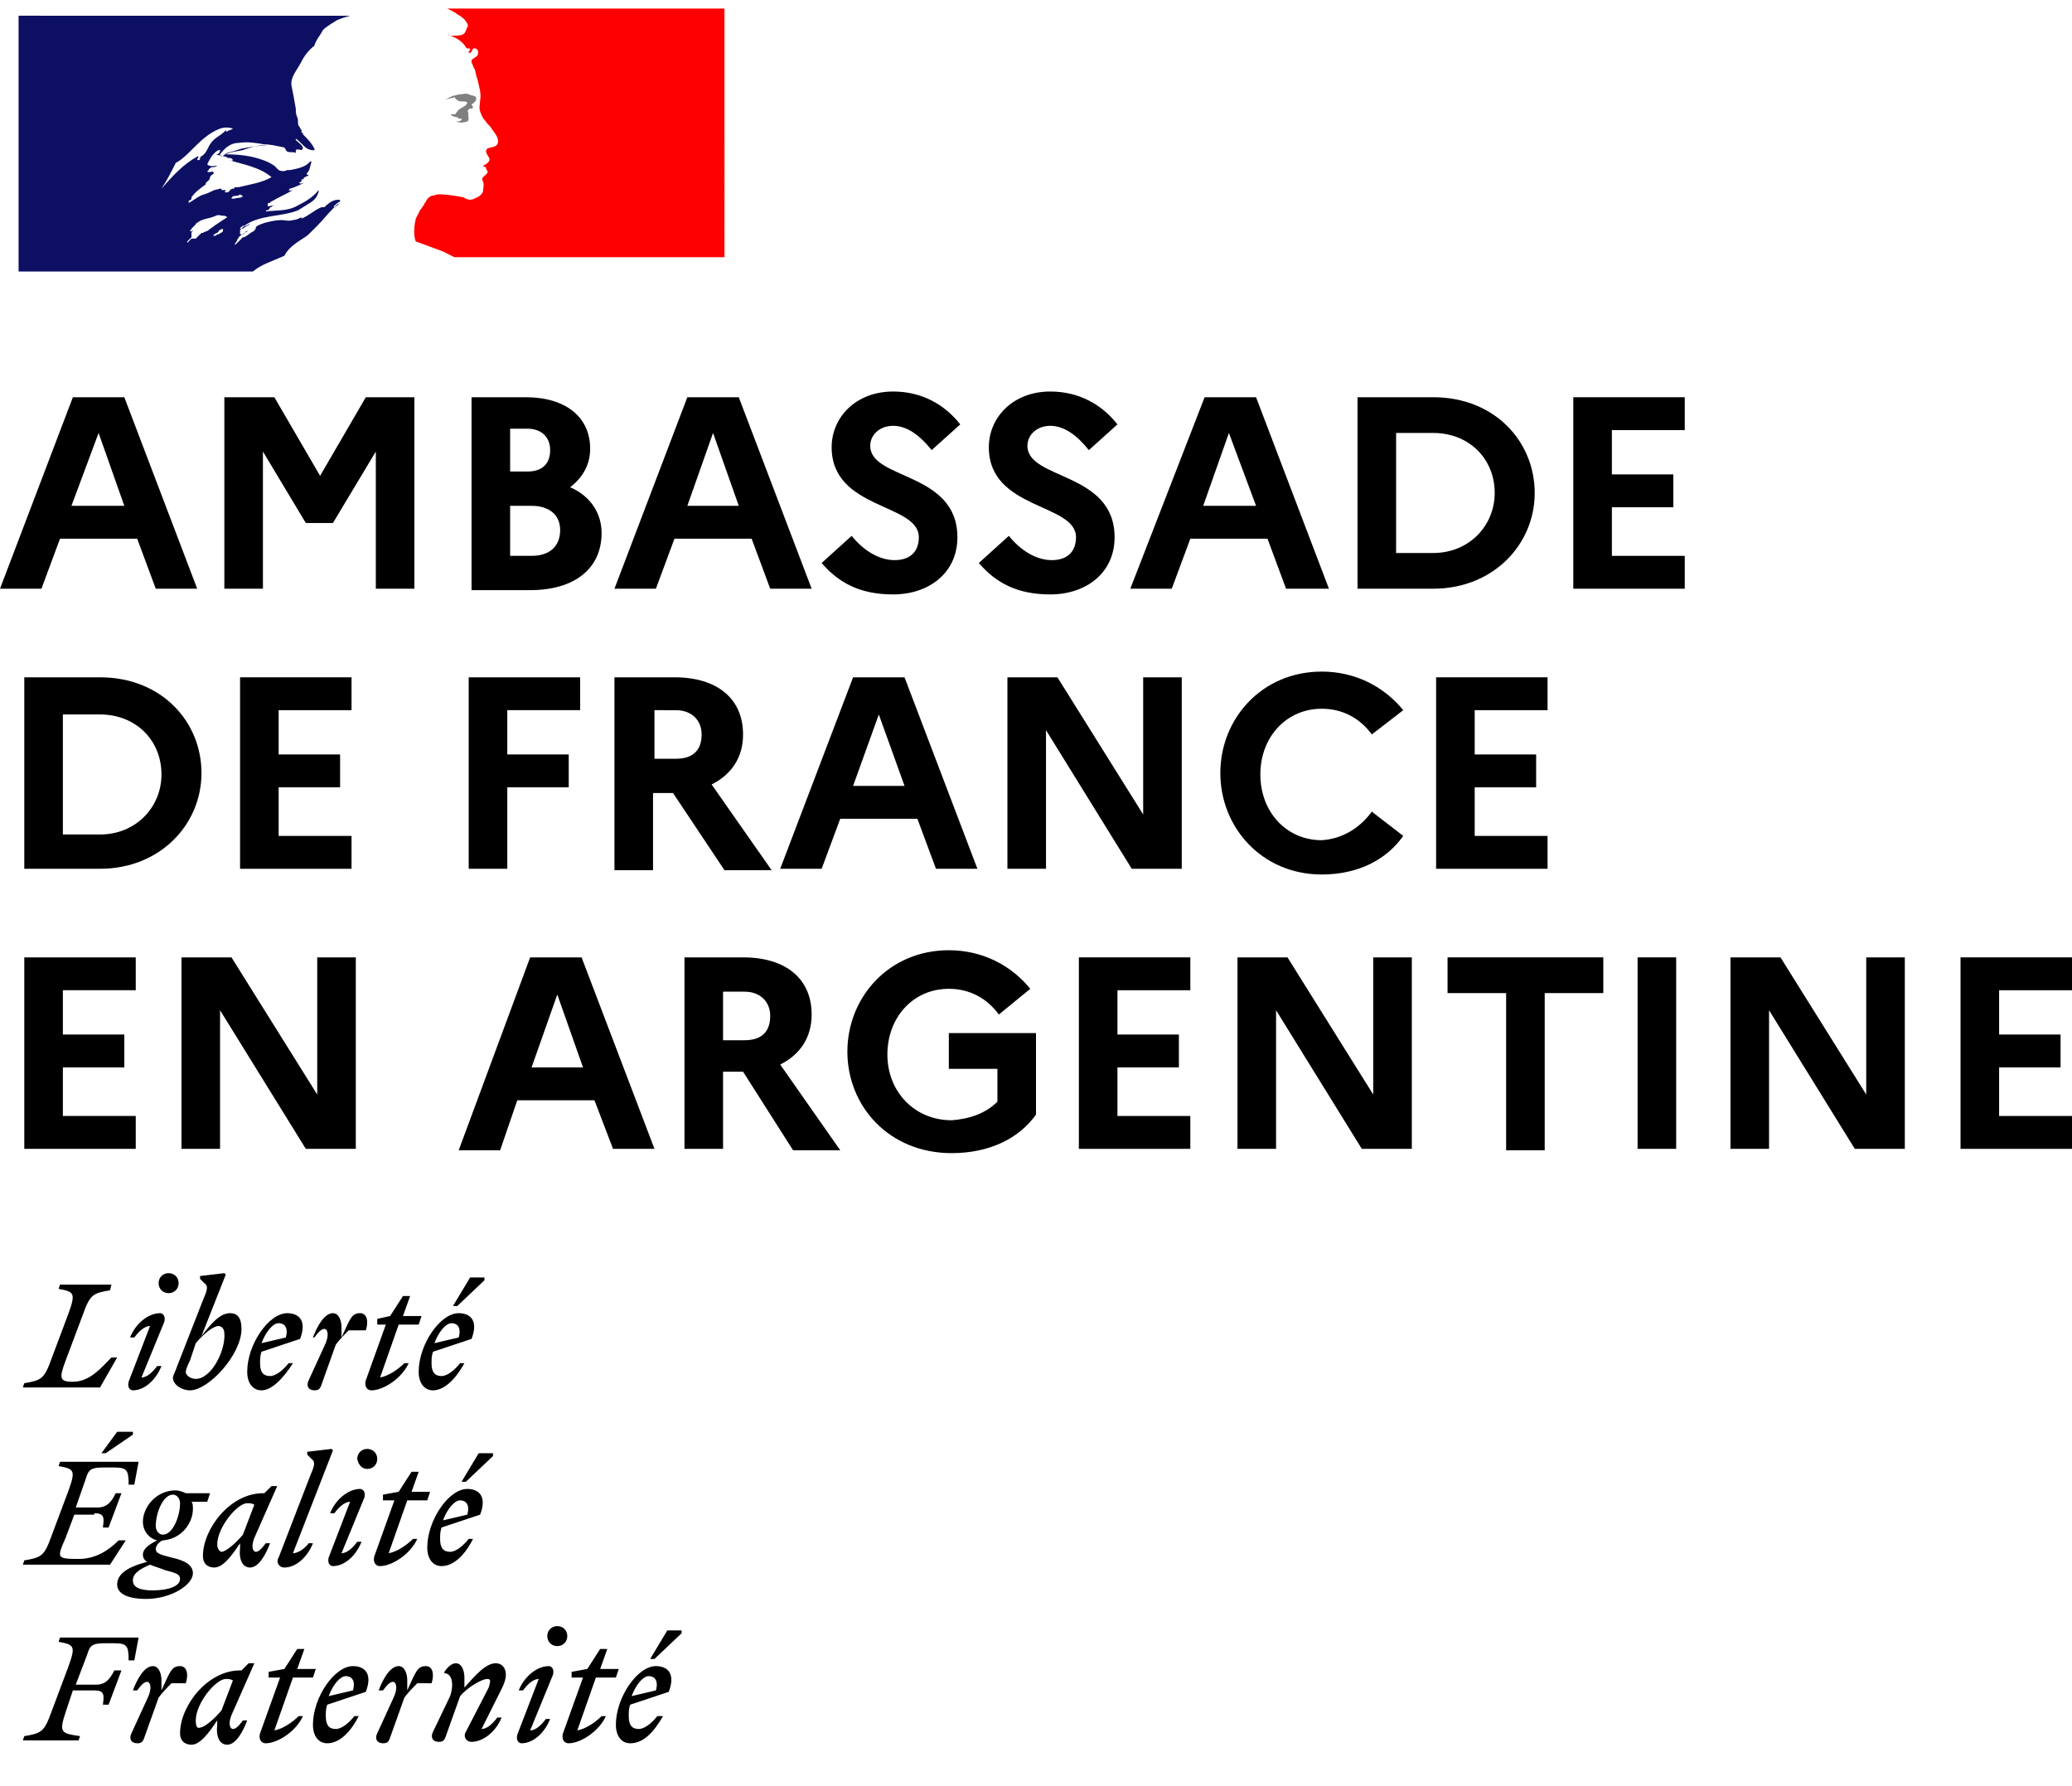
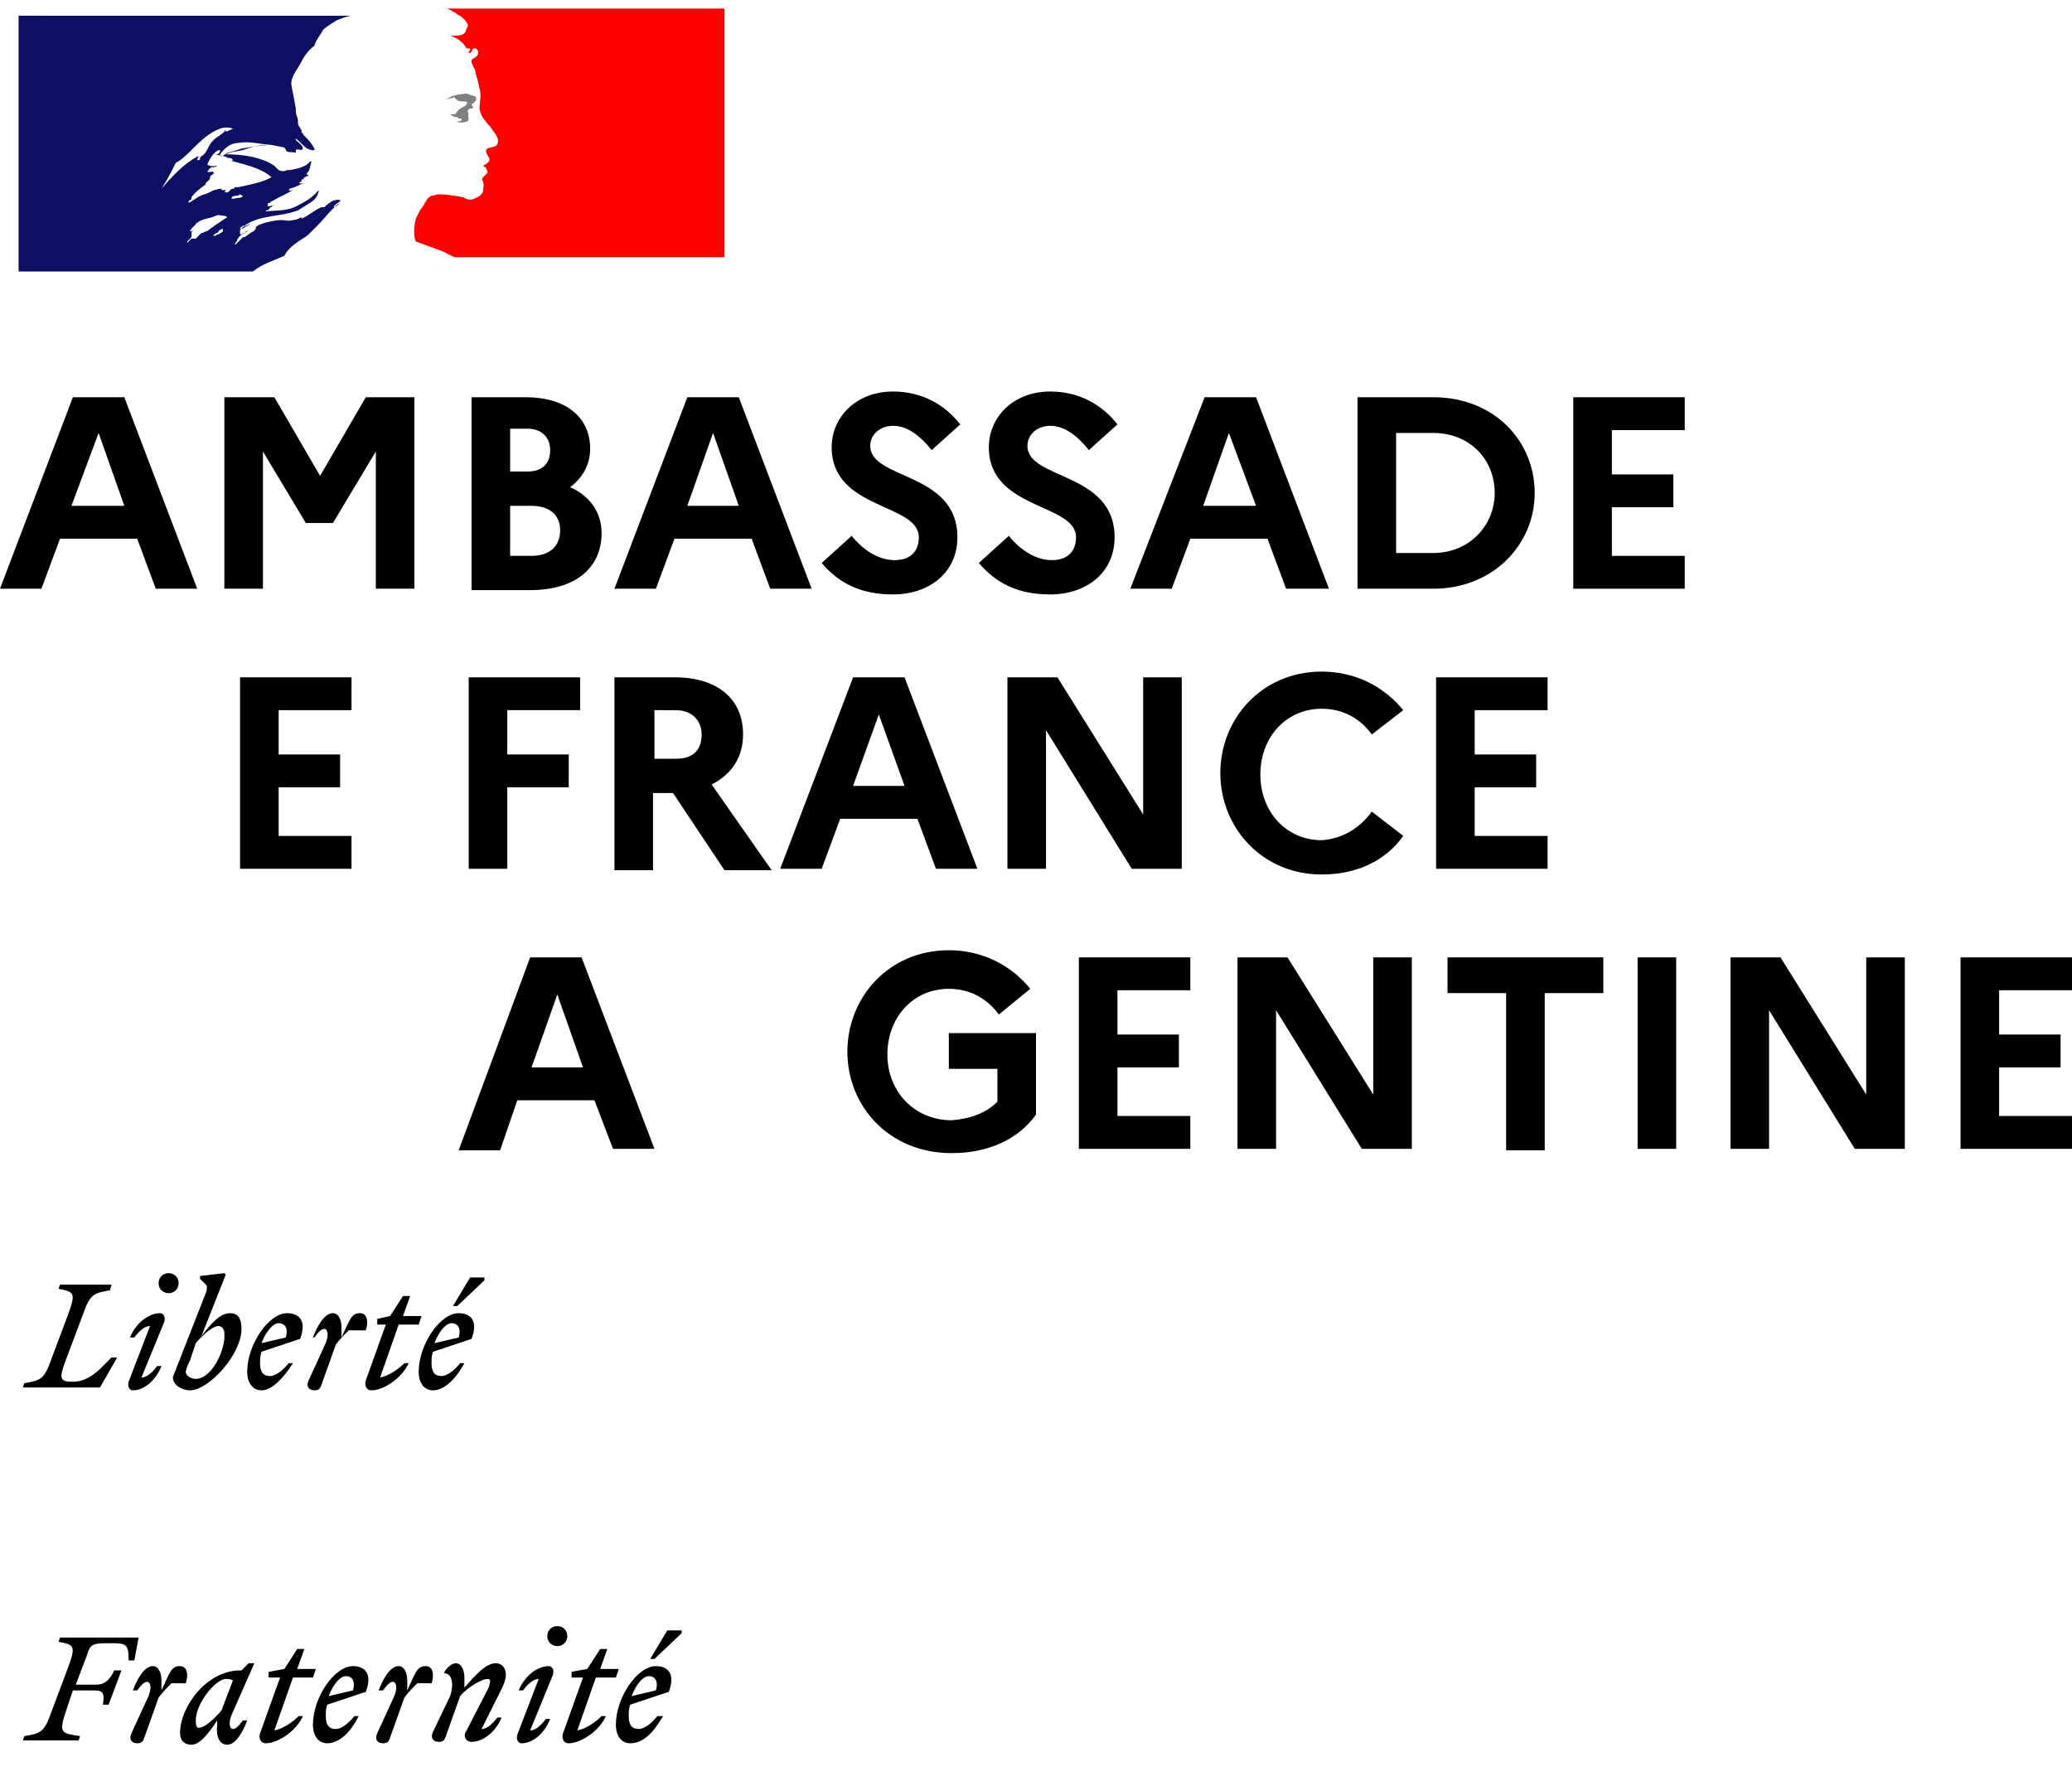
<svg xmlns="http://www.w3.org/2000/svg" version="1.1" id="Capa_1" x="0px" y="0px" viewBox="0 0 145 125" style="enable-background:new 0 0 145 125;" xml:space="preserve">
  <style type="text/css">
	.st0{fill:#0D0F63;}
	.st1{fill:#FF0000;}
	.st2{fill:#808080;}
</style>
  <g>
    <path d="M45.4,117.3c0.4,0,0.7,0.3,0.5,1l-1.7,0.4C44.5,117.9,45,117.3,45.4,117.3 M46.4,120.1H46c-0.4,0.5-0.9,0.9-1.3,0.9   c-0.5,0-0.7-0.3-0.7-0.9c0-0.3,0-0.5,0.1-0.8l2.7-0.9c0.5-1.3-0.1-1.8-0.9-1.8c-1.3,0-2.8,2.2-2.8,4.1c0,0.8,0.4,1.3,1,1.3   C45,122,45.7,121.3,46.4,120.1 M45.8,116.1l1.9-1.8v-0.2h-1l-1.2,2H45.8z M39.9,117.4h0.9l-1.4,3.9c-0.1,0.3,0,0.7,0.4,0.7   c0.8,0,2.1-0.8,2.6-1.9h-0.3c-0.4,0.4-1.1,0.9-1.7,1l1.3-3.7h1.4l0.2-0.6H42l0.5-1.4H42l-0.9,1.4l-1.1,0.2V117.4z M38.7,117.2   c0.1-0.4-0.1-0.6-0.3-0.6c-0.8,0-1.7,0.7-2.1,1.7h0.3c0.3-0.4,0.7-0.8,1.1-0.8l-1.5,3.9c-0.1,0.4,0.1,0.6,0.3,0.6   c0.8,0,1.6-0.7,2-1.7h-0.3c-0.3,0.4-0.7,0.8-1.1,0.8L38.7,117.2z M39,115.2c0.4,0,0.7-0.3,0.7-0.7c0-0.4-0.3-0.7-0.7-0.7   c-0.4,0-0.7,0.3-0.7,0.7C38.3,114.9,38.6,115.2,39,115.2 M30.3,121.2c-0.2,0.4,0,0.7,0.4,0.7c0.3,0,0.4-0.1,0.5-0.4l1-2.8   c0.5-0.6,1.5-1.2,1.9-1.2c0.3,0,0.2,0.2,0.1,0.6l-1.6,3.1c-0.2,0.3,0,0.7,0.4,0.7c0.8,0,1.7-0.7,2.1-1.7h-0.3   c-0.3,0.4-0.7,0.8-1.1,0.8l1.4-2.8c0.2-0.4,0.3-0.7,0.3-1c0-0.5-0.3-0.8-0.7-0.8c-0.7,0-1.4,0.8-2.2,1.7v-0.7c0-0.5-0.2-1-0.6-1   c-0.3,0-0.6,0.3-0.8,0.6v0.1c0.5,0,0.7,0.7,0.4,1.6L30.3,121.2z M30.2,117.8c0.2-0.6,0.1-1.2-0.4-1.2c-0.6,0-0.7,0.4-1.3,1.7v-0.7   c0-0.5-0.2-1-0.6-1c-0.6,0-1.1,0.9-1.4,1.7h0.3c0.3-0.4,0.5-0.6,0.7-0.6c0.2,0,0.4,0.4,0,1.2l-1.1,2.4c-0.2,0.4,0,0.7,0.4,0.7   c0.3,0,0.4-0.1,0.5-0.4l1-2.8c0.3-0.4,0.6-0.7,0.9-1H30.2z M24.2,117.3c0.4,0,0.7,0.3,0.5,1l-1.7,0.4   C23.3,117.9,23.8,117.3,24.2,117.3 M25.1,120.1h-0.3c-0.4,0.5-0.9,0.9-1.3,0.9c-0.5,0-0.7-0.3-0.7-0.9c0-0.3,0-0.5,0.1-0.8l2.7-0.9   c0.5-1.3-0.1-1.8-0.9-1.8c-1.3,0-2.8,2.2-2.8,4.1c0,0.8,0.4,1.3,1,1.3C23.7,122,24.5,121.3,25.1,120.1 M18.7,117.4h0.9l-1.4,3.9   c-0.1,0.3,0,0.7,0.4,0.7c0.8,0,2.1-0.8,2.6-1.9h-0.3c-0.4,0.4-1.1,0.9-1.7,1l1.3-3.7h1.4l0.2-0.6h-1.3l0.5-1.4h-0.5l-0.9,1.4   l-1.1,0.2V117.4z M13.7,120.4c0-1.2,1.4-2.9,2.1-2.9c0.2,0,0.3,0,0.5,0.1l-0.8,2.1c-0.5,0.6-1.2,1.2-1.5,1.2   C13.8,121,13.7,120.8,13.7,120.4 M17.8,116.4l-0.4,0l-0.5,0.5h-0.1c-2.3,0-4.2,2.5-4.2,4.4c0,0.5,0.3,0.8,0.8,0.8   c0.6,0,1.2-0.8,1.8-1.7l0,0.3c-0.1,0.9,0.2,1.4,0.7,1.4c0.6,0,1.1-0.9,1.4-1.7h-0.3c-0.3,0.4-0.5,0.6-0.7,0.6c-0.2,0-0.4-0.4,0-1.2   L17.8,116.4z M13,117.8c0.2-0.6,0.1-1.2-0.4-1.2c-0.6,0-0.7,0.4-1.3,1.7v-0.7c0-0.5-0.2-1-0.6-1c-0.6,0-1.1,0.9-1.4,1.7h0.3   c0.3-0.4,0.5-0.6,0.7-0.6c0.2,0,0.4,0.4,0,1.2l-1.1,2.4c-0.2,0.4,0,0.7,0.4,0.7c0.3,0,0.4-0.1,0.5-0.4l1-2.8c0.3-0.4,0.6-0.7,0.9-1   H13z M5.5,121.8l0.1-0.3c-1.3-0.2-1.5-0.2-1-1.7l0.5-1.5h1.5c0.7,0,0.7,0.3,0.6,1h0.4l0.9-2.4H8c-0.3,0.6-0.6,1-1.3,1H5.3l0.8-2.1   c0.2-0.7,0.4-0.8,1.3-0.8H8c0.9,0,1,0.2,1,1.2h0.4l0.3-1.6H4.2l-0.1,0.3c1.1,0.2,1.2,0.3,0.7,1.7l-1.2,3.2   c-0.5,1.4-0.7,1.5-1.9,1.7l-0.1,0.3H5.5z" />
-     <path d="M32.2,105c0.4,0,0.7,0.3,0.5,1l-1.7,0.4C31.3,105.6,31.8,105,32.2,105 M33.1,107.7h-0.3c-0.4,0.5-0.9,0.9-1.3,0.9   c-0.5,0-0.7-0.3-0.7-0.9c0-0.3,0-0.5,0.1-0.8l2.7-0.9c0.5-1.3-0.1-1.8-0.9-1.8c-1.3,0-2.8,2.2-2.8,4.1c0,0.8,0.4,1.3,1,1.3   C31.7,109.6,32.5,108.9,33.1,107.7 M32.6,103.7l1.9-1.8v-0.2h-1l-1.2,2H32.6z M26.7,105h0.9l-1.4,3.9c-0.1,0.3,0,0.7,0.4,0.7   c0.8,0,2.1-0.8,2.6-1.9h-0.3c-0.4,0.4-1.1,0.9-1.7,1l1.3-3.7h1.4l0.2-0.6h-1.3l0.5-1.4h-0.5l-0.9,1.4l-1.1,0.2V105z M25.5,104.8   c0.1-0.4-0.1-0.6-0.3-0.6c-0.8,0-1.7,0.7-2.1,1.7h0.3c0.3-0.4,0.7-0.8,1.1-0.8l-1.5,3.9c-0.1,0.4,0.1,0.6,0.3,0.6   c0.8,0,1.6-0.7,2-1.7h-0.3c-0.3,0.4-0.7,0.8-1.1,0.8L25.5,104.8z M25.7,102.8c0.4,0,0.7-0.3,0.7-0.7c0-0.4-0.3-0.7-0.7-0.7   c-0.4,0-0.7,0.3-0.7,0.7C25.1,102.6,25.4,102.8,25.7,102.8 M20.5,108.7l2.8-7.2l-0.1-0.1l-1.7,0.2v0.2l0.3,0.3   c0.3,0.2,0.2,0.5-0.1,1.2l-2.2,5.7c-0.2,0.3,0,0.7,0.4,0.7c0.8,0,1.6-0.7,2-1.7h-0.3C21.4,108.3,20.9,108.7,20.5,108.7 M15.2,108.1   c0-1.2,1.4-2.9,2.1-2.9c0.2,0,0.3,0,0.5,0.1l-0.8,2.1c-0.5,0.6-1.2,1.2-1.5,1.2C15.4,108.6,15.2,108.4,15.2,108.1 M19.4,104l-0.4,0   l-0.5,0.5h-0.1c-2.3,0-4.2,2.5-4.2,4.4c0,0.5,0.3,0.8,0.8,0.8c0.6,0,1.2-0.8,1.8-1.7l0,0.3c-0.1,0.9,0.2,1.4,0.7,1.4   c0.6,0,1.1-0.9,1.4-1.7h-0.3c-0.3,0.4-0.5,0.6-0.7,0.6c-0.2,0-0.4-0.4,0-1.2L19.4,104z M9.3,110.6c0-0.5,0.5-0.8,1.2-1.1   c0.2,0.1,0.6,0.2,1.1,0.4c0.8,0.2,1,0.3,1,0.6c0,0.5-0.8,0.8-1.9,0.8C9.8,111.3,9.3,111.1,9.3,110.6 M11.4,107.4   c-0.3,0-0.5-0.3-0.5-0.6c0-0.9,0.5-2.2,1.2-2.2c0.3,0,0.5,0.3,0.5,0.6C12.6,106.1,12.1,107.4,11.4,107.4 M13.5,110.1   c0-0.6-0.6-0.9-1.5-1.1c-0.8-0.2-1.1-0.3-1.1-0.6c0-0.2,0.2-0.5,0.5-0.6c1.3-0.1,2.1-1.2,2.1-2.2c0-0.2,0-0.4-0.1-0.5h1.1l0.2-0.6   H13c-0.2-0.1-0.5-0.2-0.7-0.2c-1.4,0-2.3,1.2-2.3,2.2c0,0.7,0.5,1.2,1,1.3c-0.6,0.3-1,0.6-1,1c0,0.2,0.1,0.4,0.3,0.5   c-1.5,0.4-2.1,0.9-2.1,1.6c0,0.7,0.9,1,2,1C12,111.9,13.5,110.9,13.5,110.1 M6.6,105.9c0.7,0,0.7,0.3,0.6,1h0.4l0.9-2.4H8.1   c-0.3,0.6-0.6,1-1.3,1H5.3l0.7-2c0.2-0.7,0.4-0.8,1.3-0.8H8c0.9,0,1,0.2,1,1.2h0.4l0.3-1.6H4.2l-0.1,0.3c1.1,0.2,1.2,0.3,0.7,1.7   l-1.2,3.2c-0.5,1.4-0.7,1.5-1.9,1.7l-0.1,0.3h6.1l1.1-1.7H8.3c-0.7,0.7-1.6,1.3-2.8,1.3c-1.6,0-1.5-0.1-0.9-1.5l0.6-1.6H6.6z    M7.4,101.7l1.9-1.3v-0.2H8.2l-1.1,1.5H7.4z" />
    <path d="M31.6,92.6c0.4,0,0.7,0.3,0.5,1L30.4,94C30.7,93.2,31.2,92.6,31.6,92.6 M32.5,95.4h-0.3c-0.4,0.5-0.9,0.9-1.3,0.9   c-0.5,0-0.7-0.3-0.7-0.9c0-0.3,0-0.5,0.1-0.8l2.7-0.9c0.5-1.3-0.1-1.8-0.9-1.8c-1.3,0-2.8,2.2-2.8,4.1c0,0.8,0.4,1.3,1,1.3   C31.1,97.3,31.9,96.5,32.5,95.4 M32,91.4l1.9-1.8v-0.2h-1l-1.2,2H32z M26.3,92.7H27l-1.4,3.9c-0.1,0.3,0,0.7,0.4,0.7   c0.8,0,2.1-0.8,2.6-1.9h-0.3c-0.4,0.4-1.1,0.9-1.7,1l1.3-3.7h1.4l0.2-0.6h-1.3l0.5-1.4h-0.5l-0.9,1.4l-0.9,0.2V92.7z M25.6,93.1   c0.2-0.6,0.1-1.2-0.4-1.2c-0.6,0-0.7,0.4-1.3,1.7v-0.7c0-0.5-0.2-1-0.6-1c-0.6,0-1.1,0.9-1.4,1.7H22c0.3-0.4,0.5-0.6,0.7-0.6   c0.2,0,0.4,0.4,0,1.2l-1.1,2.4c-0.2,0.4,0,0.7,0.4,0.7c0.3,0,0.4-0.1,0.5-0.4l1-2.8c0.3-0.4,0.6-0.7,0.9-1H25.6z M19.5,92.6   c0.4,0,0.7,0.3,0.5,1L18.3,94C18.6,93.2,19.1,92.6,19.5,92.6 M20.5,95.4h-0.3c-0.4,0.5-0.9,0.9-1.3,0.9c-0.5,0-0.7-0.3-0.7-0.9   c0-0.3,0-0.5,0.1-0.8l2.7-0.9c0.5-1.3-0.1-1.8-0.9-1.8c-1.3,0-2.8,2.2-2.8,4.1c0,0.8,0.4,1.3,1,1.3C19,97.3,19.8,96.5,20.5,95.4    M13.7,96.5c-0.3,0-0.7-0.2-0.7-0.5c0-0.1,0.1-0.4,0.3-0.8l0.4-1.2c0.5-0.6,1.2-1.2,1.6-1.2c0.2,0,0.4,0.2,0.4,0.5   C15.8,94.5,14.8,96.5,13.7,96.5 M16.9,93c0-0.8-0.3-1.1-0.8-1.1c-0.7,0-1.3,0.7-2,1.6l1.7-4.3l-0.1-0.1l-1.7,0.2v0.2l0.3,0.3   c0.3,0.2,0.2,0.5-0.1,1.2l-1.8,4.6c-0.1,0.3-0.3,0.7-0.3,0.8c0,0.5,0.6,0.9,1.2,0.9C14.6,97.3,16.9,94.8,16.9,93 M11.5,92.5   c0.1-0.4-0.1-0.6-0.3-0.6c-0.8,0-1.7,0.7-2.1,1.7h0.3c0.3-0.4,0.7-0.8,1.1-0.8l-1.5,3.9c-0.1,0.4,0.1,0.6,0.3,0.6   c0.8,0,1.6-0.7,2-1.7H11c-0.3,0.4-0.7,0.8-1.1,0.8L11.5,92.5z M11.8,90.5c0.4,0,0.7-0.3,0.7-0.7c0-0.4-0.3-0.7-0.7-0.7   c-0.4,0-0.7,0.3-0.7,0.7C11.1,90.2,11.4,90.5,11.8,90.5 M7.8,89.9H4.2l-0.1,0.3c1.1,0.2,1.2,0.3,0.7,1.7l-1.2,3.2   c-0.5,1.4-0.7,1.5-1.9,1.7l-0.1,0.3H7L8.2,95H7.8c-0.7,0.7-1.5,1.7-2.7,1.7c-0.9,0-1-0.2-0.5-1.5l1.2-3.2c0.5-1.4,0.7-1.5,1.9-1.7   L7.8,89.9z" />
    <g>
      <path d="M5.1,27.8h3.6l5.1,13.4h-2.9l-1.3-3.5H4.2l-1.3,3.5H0L5.1,27.8z M8.7,35.4l-1.8-5.1L5,35.4H8.7z" />
      <path d="M15.8,27.8h3.4l3.2,5.5l3.2-5.5h3.4v13.4h-2.7v-9.6l-3,5h-1.9l-3-5v9.6h-2.7V27.8z" />
      <path d="M33,27.8h3.8c2.8,0,4.5,1.4,4.5,3.6c0,1.1-0.5,2-1.4,2.7c1.4,0.6,2.2,1.8,2.2,3.2c0,2.5-1.9,4-5,4H33V27.8z M35.7,30.1V33    h1.2c1,0,1.6-0.5,1.6-1.5c0-0.9-0.6-1.5-1.6-1.5H35.7z M35.7,35.4v3.5h1.5c1.3,0,2-0.7,2-1.8c0-1.1-0.8-1.7-2-1.7H35.7z" />
      <path d="M48.1,27.8h3.6l5.1,13.4h-2.9l-1.3-3.5h-5.4l-1.3,3.5H43L48.1,27.8z M51.7,35.4l-1.8-5.1l-1.8,5.1H51.7z" />
      <path d="M59.6,37.5c0.8,1,1.9,1.7,3,1.7c1.1,0,1.7-0.6,1.7-1.6c0-2.4-6.1-1.9-6.1-6.3c0-2.1,1.7-3.9,4.3-3.9c2,0,3.6,0.9,4.7,2.3    l-2,1.8c-0.8-1-1.7-1.7-2.7-1.7c-0.9,0-1.6,0.6-1.6,1.4c0,2.4,6.1,1.8,6.1,6.4c0,2.5-2,4-4.5,4c-2.3,0-3.8-0.8-5-2.2L59.6,37.5z" />
      <path d="M70.6,37.5c0.8,1,1.9,1.7,3,1.7c1.1,0,1.7-0.6,1.7-1.6c0-2.4-6.1-1.9-6.1-6.3c0-2.1,1.7-3.9,4.3-3.9c2,0,3.6,0.9,4.7,2.3    l-2,1.8c-0.8-1-1.7-1.7-2.7-1.7c-0.9,0-1.6,0.6-1.6,1.4c0,2.4,6.1,1.8,6.1,6.4c0,2.5-2,4-4.5,4c-2.3,0-3.8-0.8-5-2.2L70.6,37.5z" />
      <path d="M84.3,27.8h3.6l5.1,13.4H90l-1.3-3.5h-5.4l-1.3,3.5h-2.9L84.3,27.8z M87.9,35.4L86,30.3l-1.8,5.1H87.9z" />
      <path d="M95,27.8h5.3c4.3,0,7.1,3.1,7.1,6.7s-2.9,6.7-7.1,6.7H95V27.8z M97.7,30.2v8.5h2.6c2.5,0,4.3-1.9,4.3-4.2    c0-2.4-1.8-4.2-4.3-4.2H97.7z" />
      <path d="M110.1,27.8h7.8v2.3h-5.1v3.1h4.3v2.3h-4.3v3.4h5.1v2.3h-7.8V27.8z" />
-       <path d="M1.7,47.4H7c4.3,0,7.1,3.1,7.1,6.7c0,3.6-2.9,6.7-7.1,6.7H1.7V47.4z M4.4,49.9v8.5H7c2.5,0,4.3-1.9,4.3-4.2    c0-2.4-1.8-4.2-4.3-4.2H4.4z" />
      <path d="M16.8,47.4h7.8v2.3h-5.1v3.1h4.3v2.3h-4.3v3.4h5.1v2.3h-7.8V47.4z" />
      <path d="M32.8,47.4h7.8v2.3h-5.1v3.1h4.3v2.3h-4.3v5.7h-2.7V47.4z" />
      <path d="M43.1,47.4h4.1c3,0,4.8,1.5,4.8,4c0,1.6-0.8,2.8-2.2,3.5l4.2,6h-3.3l-3.6-5.4h-1.4v5.4h-2.7V47.4z M45.8,49.7v3.4h1.5    c1.2,0,1.8-0.6,1.8-1.7c0-1-0.7-1.7-1.8-1.7H45.8z" />
      <path d="M59.7,47.4h3.6l5.1,13.4h-2.9l-1.3-3.5h-5.4l-1.3,3.5h-2.9L59.7,47.4z M63.3,55L61.5,50L59.7,55H63.3z" />
      <path d="M70.5,47.4H74l6,9.6v-9.6h2.7v13.4h-3.5l-6-9.7v9.7h-2.7V47.4z" />
      <path d="M96,56.8l2.2,1.7c-1.2,1.7-3.2,2.7-5.7,2.7c-4.2,0-7.1-3.3-7.1-7.1c0-3.8,2.9-7.1,7.1-7.1c2.4,0,4.4,1.1,5.7,2.7L96,51.4    c-0.8-1.1-2-1.8-3.5-1.8c-2.5,0-4.3,2-4.3,4.6c0,2.6,1.8,4.6,4.3,4.6C94,58.7,95.2,57.9,96,56.8z" />
      <path d="M100.5,47.4h7.8v2.3h-5.1v3.1h4.3v2.3h-4.3v3.4h5.1v2.3h-7.8V47.4z" />
-       <path d="M1.7,67h7.8v2.3H4.4v3.1h4.3v2.3H4.4v3.4h5.1v2.3H1.7V67z" />
-       <path d="M12.7,67h3.5l6,9.6V67h2.7v13.4h-3.5l-6-9.7v9.7h-2.7V67z" />
      <path d="M37.1,67h3.6l5.1,13.4h-2.9L41.6,77h-5.4L35,80.5h-2.9L37.1,67z M40.8,74.7l-1.8-5.1l-1.8,5.1H40.8z" />
-       <path d="M47.9,67H52c3,0,4.8,1.5,4.8,4c0,1.6-0.8,2.8-2.2,3.5l4.2,6h-3.3L52,75h-1.4v5.4h-2.7V67z M50.6,69.4v3.4h1.5    c1.2,0,1.8-0.6,1.8-1.7c0-1-0.7-1.7-1.8-1.7H50.6z" />
      <path d="M69.8,77.1v-2.3h-3.4v-2.5h6.1v5.7c-1.2,1.7-3.3,2.7-5.9,2.7c-4.4,0-7.3-3.3-7.3-7.1c0-3.8,2.9-7.1,7.1-7.1    c2.4,0,4.4,1.1,5.7,2.7L69.9,71c-0.8-1.1-2-1.8-3.5-1.8c-2.5,0-4.3,2-4.3,4.6c0,2.6,1.9,4.6,4.5,4.6C67.9,78.3,69,77.9,69.8,77.1z    " />
      <path d="M75.5,67h7.8v2.3h-5.1v3.1h4.3v2.3h-4.3v3.4h5.1v2.3h-7.8V67z" />
      <path d="M86.6,67h3.5l6,9.6V67h2.7v13.4h-3.5l-6-9.7v9.7h-2.7V67z" />
      <path d="M101.2,67h11v2.5h-4.1v11h-2.7v-11h-4.1V67z" />
      <path d="M114.6,67h2.7v13.4h-2.7V67z" />
      <path d="M121.1,67h3.5l6,9.6V67h2.7v13.4h-3.5l-6-9.7v9.7h-2.7V67z" />
      <path d="M137.2,67h7.8v2.3h-5.1v3.1h4.3v2.3h-4.3v3.4h5.1v2.3h-7.8V67z" />
    </g>
    <g>
      <g>
        <path class="st0" d="M21.6,16.4c0.2-0.2,0.4-0.4,0.6-0.6h0c0.4-0.4,0.7-0.8,1.1-1.2c0.1-0.1,0.3-0.2,0.4-0.3c0,0,0-0.1,0.1-0.1     c-0.2,0.1-0.3,0.2-0.4,0.3c0,0-0.1,0,0-0.1c0.1-0.1,0.2-0.2,0.4-0.3c0,0,0,0,0,0c0,0,0,0,0-0.1c-0.4-0.1-0.8,0.2-1.1,0.5     c-0.1,0-0.1,0-0.2,0c-0.5,0.2-0.9,0.6-1.4,0.8c0,0,0,0,0-0.1c-0.2,0.1-0.4,0.2-0.6,0.2c-0.3,0.1-0.6,0-0.8,0     c-0.4,0-0.8,0.1-1.2,0.2c0,0,0,0,0,0c-0.2,0.1-0.4,0.1-0.6,0.3c0,0,0,0,0,0c0,0,0,0,0,0.1c-0.1,0.1-0.1,0.2-0.2,0.2     c-0.2,0.1-0.4,0.3-0.6,0.4c0,0,0,0-0.1,0c-0.2,0.2-0.4,0.4-0.5,0.5c0,0-0.1,0-0.1,0c0,0,0,0,0,0c0,0,0,0,0,0c0,0,0.1-0.1,0.1-0.1     c0-0.1,0.1-0.1,0.1-0.2c0-0.1,0.1-0.1,0.1-0.2c0,0,0,0,0,0c0,0,0,0,0,0c0.2-0.2,0.4-0.3,0.6-0.4c0,0,0,0,0,0c0,0-0.1,0,0,0     c0,0,0-0.1,0.1-0.1c0,0,0,0,0,0c0,0,0,0,0,0c-0.1,0-0.1,0.1-0.2,0.1c-0.1,0.1-0.1,0.2-0.3,0.2c0,0,0,0-0.1,0c0,0,0,0,0,0     c0,0,0,0,0,0c0,0,0,0,0,0c0,0,0,0,0,0c0,0,0,0,0,0c0,0,0,0,0,0c0,0,0,0,0,0c0,0,0,0,0,0c0,0,0,0,0,0c0,0,0,0,0-0.1c0,0,0,0,0,0     c0,0,0,0,0-0.1c0,0,0-0.1,0-0.1c0.1-0.1,0.1-0.1,0.2-0.2h0c0.1-0.1,0.3-0.1,0.4-0.2c0,0,0,0,0.1,0c-0.2,0.1-0.4,0.2-0.5,0.3     c0,0,0,0-0.1,0c0,0,0,0-0.1,0c0,0,0,0,0,0c0-0.1,0.1-0.1,0.2-0.2c0,0,0.1,0,0.1,0c1.1-0.8,2.6-0.6,3.8-1.1     c0.1-0.1,0.2-0.1,0.3-0.2c0.2-0.1,0.3-0.2,0.5-0.3c0.3-0.2,0.5-0.4,0.6-0.8c0,0,0-0.1,0-0.1c-0.4,0.5-0.9,0.8-1.5,1.1     c-0.7,0.4-1.5,0.3-2.2,0.4c0-0.1,0.1-0.1,0.2-0.1c0-0.1,0.1-0.1,0.1-0.2c0,0,0.1,0,0.1,0c0,0,0-0.1,0.1-0.1c0.1,0,0.2,0,0.1,0     c-0.1-0.1-0.3,0.1-0.5,0c0.1-0.1,0-0.2,0.1-0.2c0,0,0.1,0,0.1,0c0-0.1,0.1-0.1,0.1-0.1c0.5-0.3,1-0.5,1.5-0.8     c-0.1,0-0.2,0.1-0.3,0c0.1,0,0-0.1,0.1-0.1c0.4-0.1,0.7-0.3,1-0.4c-0.1,0-0.2,0.1-0.4,0c0.1,0,0.1-0.1,0.2-0.1c0,0,0-0.1,0-0.1     c0,0,0,0,0.1,0c0,0-0.1,0-0.1,0c0-0.1,0.1,0,0.2-0.1c0,0-0.1,0-0.1,0c0.1-0.1,0.3-0.2,0.4-0.2c0-0.1-0.1,0-0.1-0.1c0,0,0,0,0.1,0     c0,0,0,0-0.1,0c-0.1,0,0-0.1,0-0.1c0.2-0.2,0.2-0.5,0.3-0.8c0,0-0.1,0-0.1,0c-0.3,0.4-0.9,0.5-1.4,0.6c0,0-0.1,0-0.2,0     c-0.2,0.1-0.4,0.1-0.6,0c-0.1-0.1-0.2-0.2-0.3-0.3c-0.3-0.2-0.5-0.3-0.8-0.4c-0.8-0.3-1.7-0.4-2.6-0.4c0.4-0.2,0.8-0.2,1.2-0.3     c0.6-0.2,1.1-0.4,1.7-0.3c-0.1,0-0.2,0-0.3,0c-0.5,0-0.9,0.1-1.5,0.2c-0.3,0.1-0.6,0.2-1,0.3c-0.2,0.1-0.3,0.3-0.5,0.2     c0,0,0-0.1,0-0.1c0.3-0.4,0.7-0.8,1.3-0.8c0.6-0.1,1.2,0,1.8,0.1c0.4,0,0.8,0.1,1.3,0.2c0.2,0,0.2,0.3,0.3,0.3     c0.2,0.1,0.4,0,0.6,0.1c0-0.1,0-0.1,0-0.2c0.1-0.1,0.3,0,0.4,0c0.3-0.2-0.2-0.5-0.4-0.7c0,0,0-0.1,0-0.1c0.3,0.2,0.5,0.5,0.8,0.7     c0.2,0.1,0.6,0.2,0.5,0c-0.2-0.4-0.5-0.7-0.8-1c0,0,0-0.1,0-0.1c-0.1,0-0.1,0-0.1-0.1c0,0,0-0.1,0-0.1c-0.1-0.1-0.1-0.2-0.2-0.3     c-0.1-0.2,0-0.4-0.1-0.6c-0.1-0.2-0.1-0.4-0.1-0.6c-0.1-0.6-0.2-1.1-0.3-1.6c-0.1-0.6,0.4-1.1,0.7-1.7c0.2-0.4,0.5-0.8,0.9-1.1     c0.1-0.4,0.4-0.7,0.6-1.1c0.3-0.3,0.7-0.5,1-0.7c0.5-0.2,0.9-0.3,0.9-0.3H1.3v17.9h16.4c0.6-0.5,1.3-0.7,2.2-1.1     C20.3,17.1,21.3,16.7,21.6,16.4z M16.4,13.9c-0.1,0-0.2,0-0.2,0c0-0.2,0.3-0.2,0.4-0.2c0.1,0,0.2-0.1,0.2-0.1     c0.1,0.1,0.2,0.1,0.2,0.1C16.9,13.9,16.7,13.8,16.4,13.9z M11.3,13.2C11.3,13.2,11.2,13.2,11.3,13.2c0.4-0.6,0.7-1.2,1-1.8     c0.4-0.2,0.8-0.6,1.1-0.9C14,9.9,14.6,9.3,15.4,9c0.3-0.1,0.6-0.1,0.9,0c-0.1,0.1-0.3,0.1-0.4,0.2c0,0-0.1,0-0.1,0     c0,0,0-0.1,0-0.1c-0.3,0.4-0.8,0.5-1.1,1c-0.2,0.3-0.3,0.8-0.8,0.9c-0.1,0,0-0.1,0-0.1C12.8,11.5,12.1,12.3,11.3,13.2z M14.1,11     C14,11,14,11,14,11.1c0,0.1-0.1,0.1-0.1,0.1c0,0-0.1,0-0.1,0C13.8,11.1,13.9,10.9,14.1,11C14.1,10.9,14.1,10.9,14.1,11z M15.6,16     C15.6,16.1,15.6,16.1,15.6,16c0,0.1,0,0.1,0,0.2c-0.1,0.1-0.2,0.1-0.3,0.2c0,0,0,0-0.1,0c0,0-0.1,0.1-0.1,0.1c0,0-0.2,0-0.2,0     c0.1-0.1,0.2-0.2,0.3-0.2c0,0,0.1-0.1,0.1-0.1c0,0,0-0.1,0.1-0.1C15.5,16,15.7,16,15.6,16z M15,15.8C15,15.8,15,15.8,15,15.8     c-0.1,0.1-0.3,0.2-0.4,0.3c-0.1,0.1-0.3,0.1-0.4,0.2c0,0,0,0,0,0c0,0,0,0-0.1,0c-0.1,0.1-0.2,0.2-0.3,0.3c0,0,0,0,0,0     c0,0,0,0,0,0c0,0,0,0,0,0c0,0,0,0,0,0c0,0,0,0,0,0c0,0,0,0,0,0c0,0,0,0-0.1,0.1c0,0,0,0,0,0c0,0-0.1,0-0.1,0c0,0,0,0,0,0     c0,0,0,0-0.1,0c0,0,0,0-0.1,0c0,0,0,0,0,0c0,0,0,0,0,0c0,0-0.1,0.1-0.1,0.1c-0.1,0.1-0.1,0.1-0.2,0.2c0,0,0,0,0,0c0,0,0,0,0,0     c0,0,0,0,0,0c0,0,0,0,0,0c0,0,0,0,0,0c0,0,0,0,0,0c0,0,0,0,0,0c0,0,0,0,0,0c0,0,0,0,0,0c0,0,0,0,0,0c0,0,0,0,0-0.1c0,0,0,0,0,0     c0,0,0,0,0,0c0,0,0.1-0.1,0.1-0.1c0,0,0,0,0,0c0,0,0,0,0,0c0,0,0,0,0.1-0.1c0,0,0,0,0,0c0,0,0.1-0.1,0.1-0.1c0,0,0,0,0,0     c0,0,0,0,0,0c0,0,0,0,0-0.1c0,0,0,0,0-0.1c0,0,0,0,0,0c0,0,0,0,0,0c0,0,0,0,0,0c0,0,0-0.1,0-0.1c0,0,0,0,0,0c0,0,0,0,0,0     c0,0,0,0,0,0l0,0c0,0,0,0,0,0c0,0,0,0,0,0c0,0,0,0,0,0c0-0.1,0.1-0.1,0.1-0.2c0,0,0,0,0,0c0,0-0.1,0.1-0.1,0.1c0,0-0.1,0-0.1-0.1     c0,0,0.1,0,0.1-0.1c0,0,0,0,0,0c0.1-0.1,0.1-0.1,0.2-0.2c0,0,0.1-0.1,0.1-0.1c0,0,0,0,0,0c0,0,0-0.1,0.1-0.1c0,0,0,0,0,0     c0.3-0.3,0.9-0.3,1.3-0.5c0.2-0.1,0.4,0,0.5,0c0.1,0,0.2,0,0.3,0.1C15.6,15.4,15.3,15.6,15,15.8z M15.7,13.4c0,0,0.1,0,0.1-0.1     c-0.1,0-0.2,0-0.3,0c0,0,0,0,0-0.1c-0.2,0-0.4,0.1-0.5,0.1c-0.2,0.1-0.4,0.2-0.7,0.3c-0.4,0.1-0.7,0.4-1.1,0.6c0,0,0,0,0-0.1     c0-0.1,0.2-0.1,0.2-0.2c0,0,0-0.1,0-0.1c0.3-0.4,0.6-0.6,1-0.9c0,0,0-0.1,0-0.1c0.1-0.1,0.3-0.2,0.3-0.4c0-0.1,0.2-0.2,0.3-0.3     c0,0-0.1,0-0.1-0.1c-0.1,0-0.3,0.1-0.4,0c0.1-0.1,0.1-0.1,0.2-0.1c0,0-0.1,0-0.1,0c0-0.1,0.1-0.1,0.2-0.2c0.1,0,0.3,0,0.4-0.1     c-0.2,0-0.5,0.1-0.7-0.1c0.2-0.4,0.4-0.8,0.8-1c0,0,0.1,0,0.1,0c0,0.2-0.1,0.3-0.3,0.3c0.3,0.1,0.5,0.1,0.8,0.2     c0,0.1-0.1,0-0.1,0c0.2,0.1,0.4,0,0.5,0.2c-0.1,0.1-0.2,0-0.3,0c1,0.3,2.2,0.5,3,1.2c-0.7,0.4-1.5,0.5-2.3,0.7     c-0.1,0-0.2,0-0.3,0c0,0,0,0.1,0,0.1c-0.1,0-0.2,0-0.3,0.1C16,13.5,15.8,13.5,15.7,13.4z" />
        <g id="XMLID_2_">
          <path id="XMLID_103_" class="st1" d="M50.5,0.6H31.3c0,0,0,0,0.2,0.1c0.2,0.1,0.4,0.2,0.5,0.3c0.2,0.1,0.5,0.3,0.6,0.5      c0.1,0.1,0.2,0.3,0.1,0.4c-0.1,0.2-0.1,0.4-0.3,0.5c-0.2,0.1-0.5,0.1-0.7,0.1c-0.1,0-0.3,0-0.4-0.1c0.5,0.2,1,0.4,1.3,0.9      c0,0.1,0.2,0.1,0.3,0.1c0,0,0,0.1,0,0.1c-0.1,0.1-0.1,0.1-0.1,0.2c0,0,0.1,0,0.1,0c0.2-0.1,0.1-0.4,0.4-0.3      c0.2,0.1,0.2,0.3,0.1,0.5c-0.1,0.1-0.3,0.2-0.4,0.3c0,0.1,0,0.2,0,0.2c0.1,0.1,0.1,0.3,0.2,0.4c0.1,0.2,0.1,0.5,0.2,0.7      c0.1,0.5,0.3,1,0.2,1.5c0,0.3-0.1,0.5,0,0.8c0.1,0.3,0.2,0.5,0.4,0.7c0.1,0.2,0.3,0.3,0.4,0.5c0.2,0.3,0.6,0.7,0.4,1.1      c-0.1,0.2-0.5,0.2-0.7,0.3c-0.2,0.2,0,0.4,0.1,0.6c0.2,0.3-0.2,0.5-0.4,0.6c0.1,0.1,0.2,0.1,0.2,0.1c0,0.2,0.2,0.3,0.1,0.4      c-0.1,0.2-0.5,0.3-0.3,0.6c0.1,0.2,0,0.5,0,0.7c-0.1,0.3-0.4,0.4-0.6,0.5c-0.2,0.1-0.4,0.1-0.6,0c-0.1,0-0.1-0.1-0.2-0.1      c-0.6-0.1-1.1-0.2-1.7-0.2c-0.2,0-0.3,0.1-0.5,0.1c-0.2,0.1-0.3,0.2-0.4,0.4c0,0,0,0,0,0c0,0,0,0.1-0.1,0.1c0,0,0,0,0,0.1      c0,0,0,0,0,0c-0.1,0.1-0.2,0.3-0.3,0.4c0,0,0,0,0,0c0,0,0,0,0,0c-0.1,0.2-0.2,0.4-0.3,0.6c-0.2,0.8-0.1,1.4,0,1.6      c0,0,1.1,0.4,1.9,0.7c0.4,0.2,0.6,0.3,0.8,0.4h18.9V0.6z" />
        </g>
        <path id="XMLID_1_" class="st2" d="M32.4,7.1c0.1,0,0.3,0,0.3,0.1c-0.1,0.3-0.5,0.3-0.7,0.6H32c-0.1,0.1-0.1,0.2-0.2,0.2     c-0.1,0-0.2,0-0.3,0c0.1,0.1,0.3,0.2,0.5,0.2c0,0,0.1,0.1,0.1,0.1c0,0,0,0,0.1,0c0,0,0.1,0,0.1,0v0.1c-0.1,0.1-0.3,0.1-0.4,0.1     c0.3,0.1,0.5,0.1,0.8,0c0.2-0.1,0-0.4,0.1-0.6c-0.1,0,0-0.1-0.1-0.1c0.1-0.1,0.1-0.2,0.2-0.2c0.1,0,0.2,0,0.2-0.1     c0-0.1-0.1-0.1-0.1-0.2c0.2-0.1,0.4-0.3,0.3-0.5c0-0.1-0.3-0.1-0.5-0.2s-0.4,0-0.6,0c-0.2,0-0.3,0.1-0.5,0.1     c-0.2,0.1-0.4,0.2-0.6,0.3c0.2-0.1,0.5-0.1,0.7-0.2C32,7.1,32.2,7.1,32.4,7.1z" />
      </g>
    </g>
  </g>
</svg>